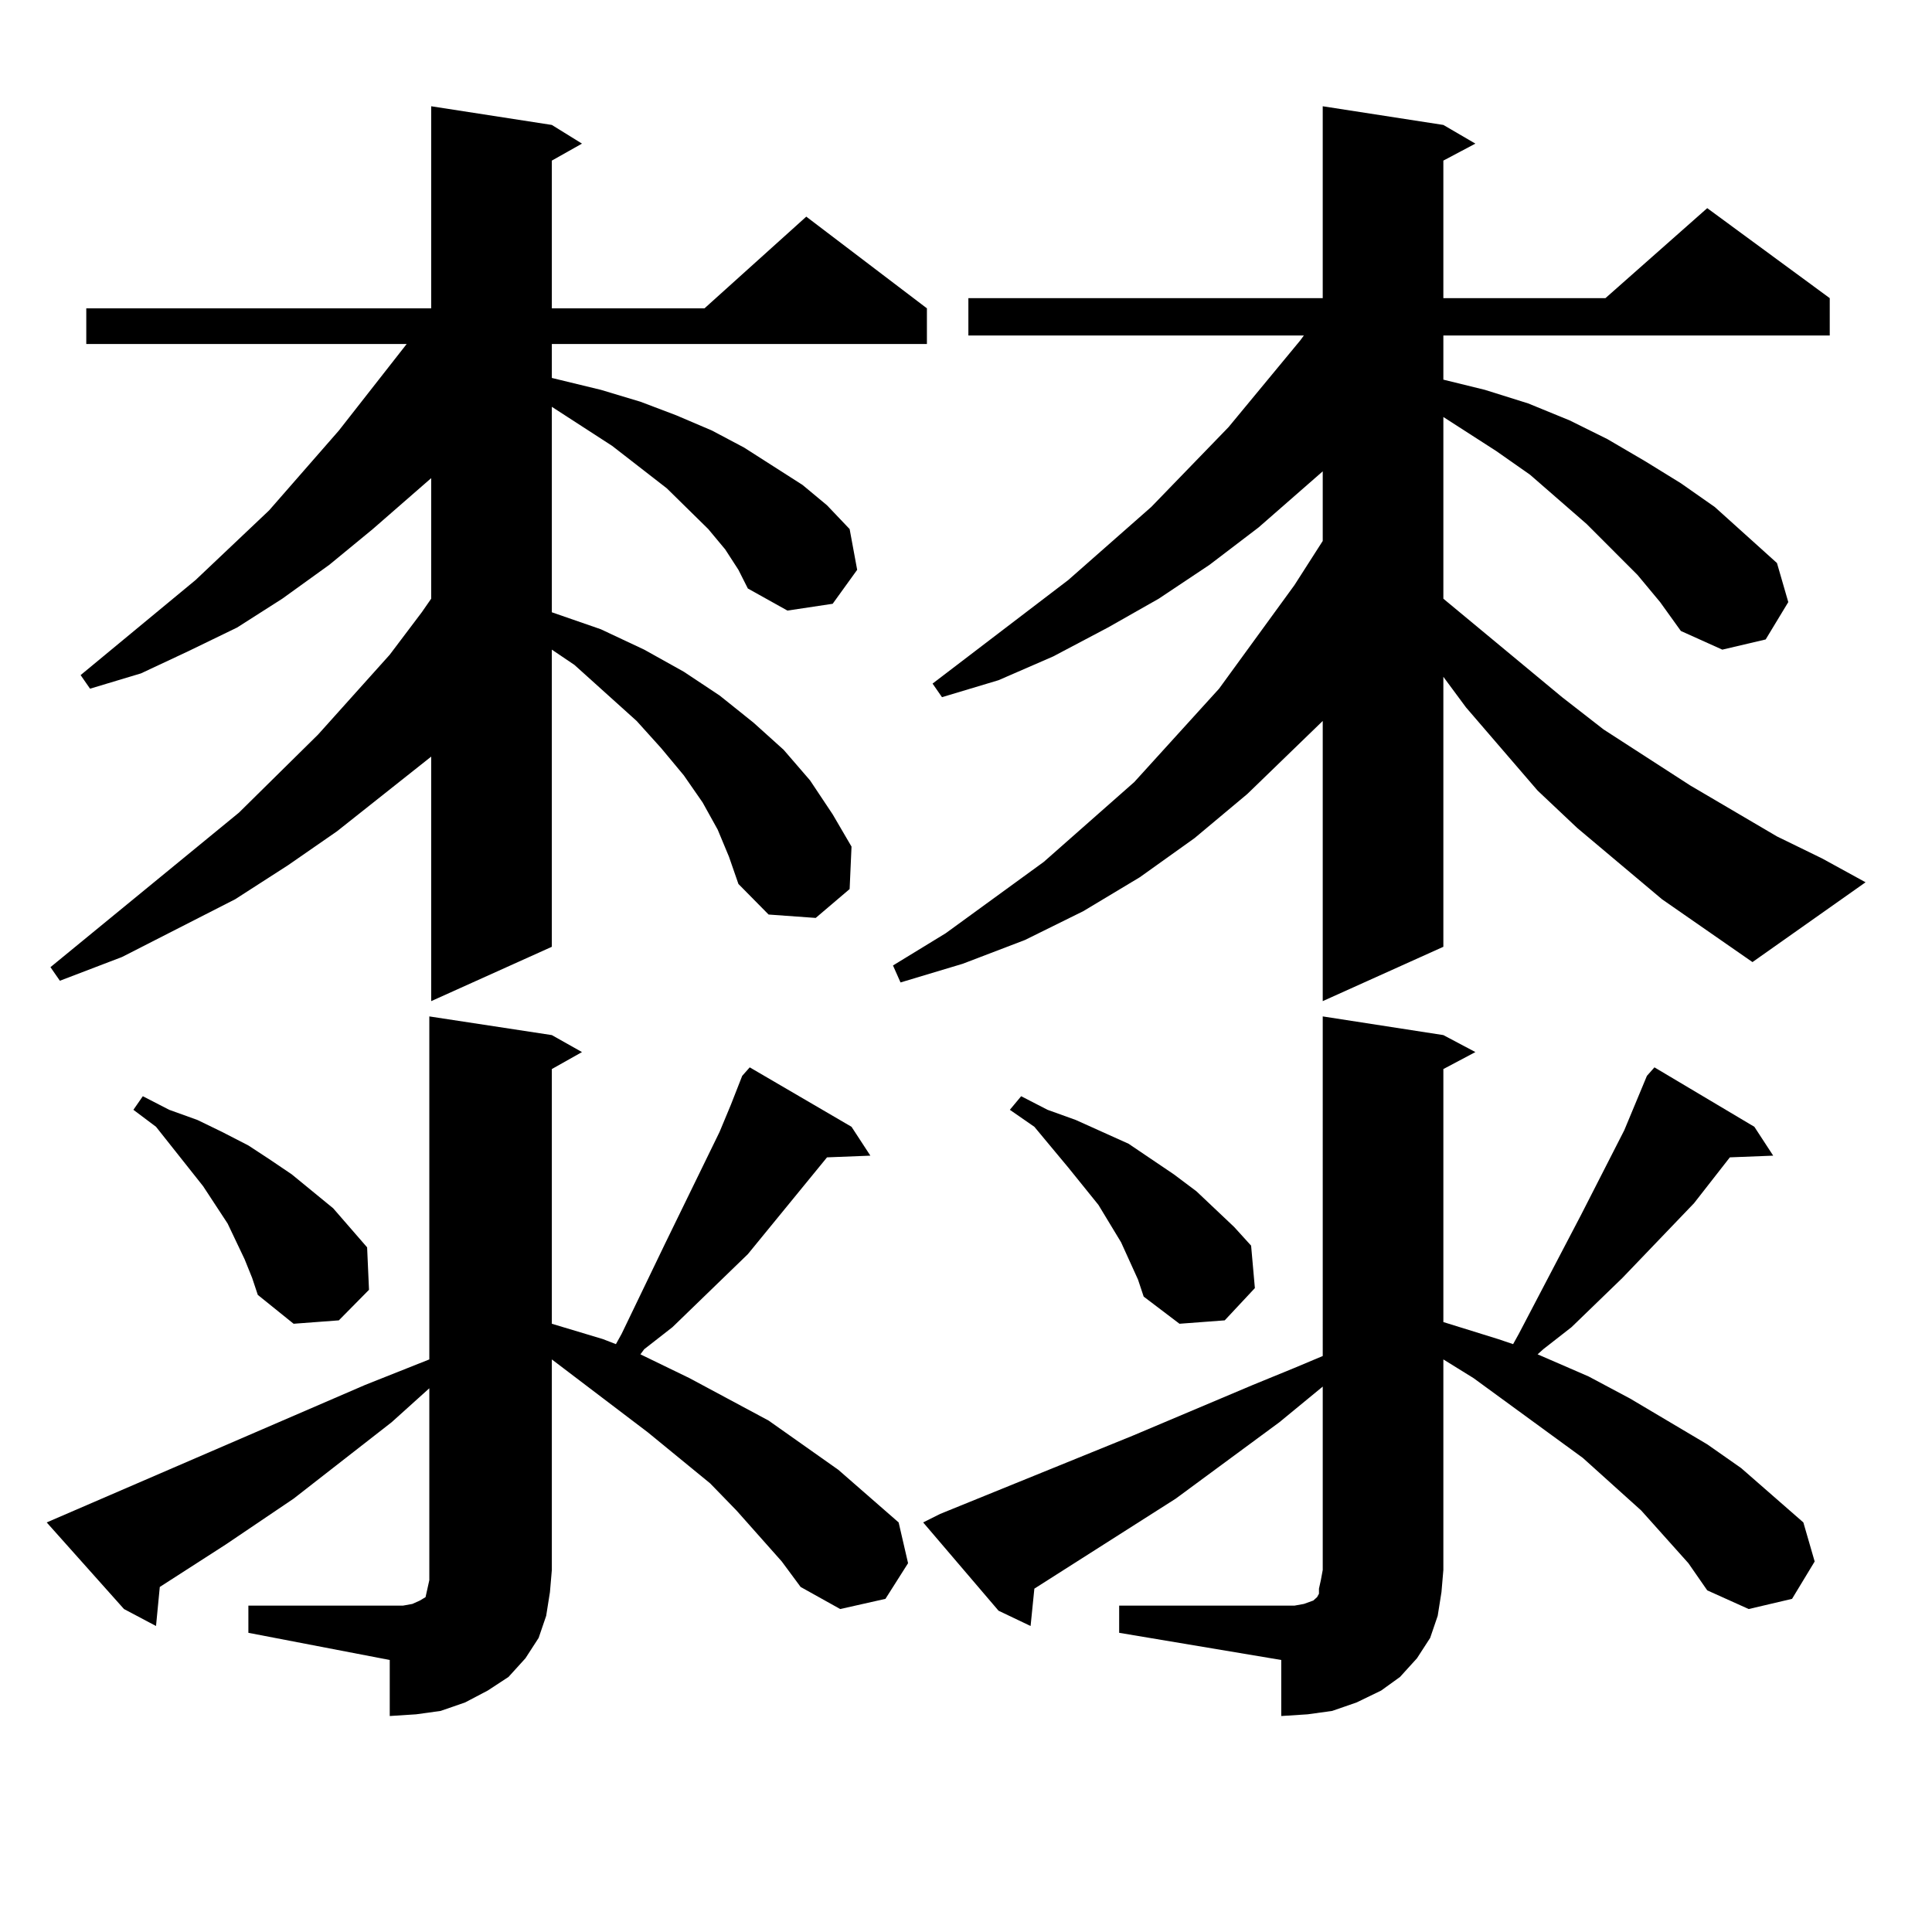
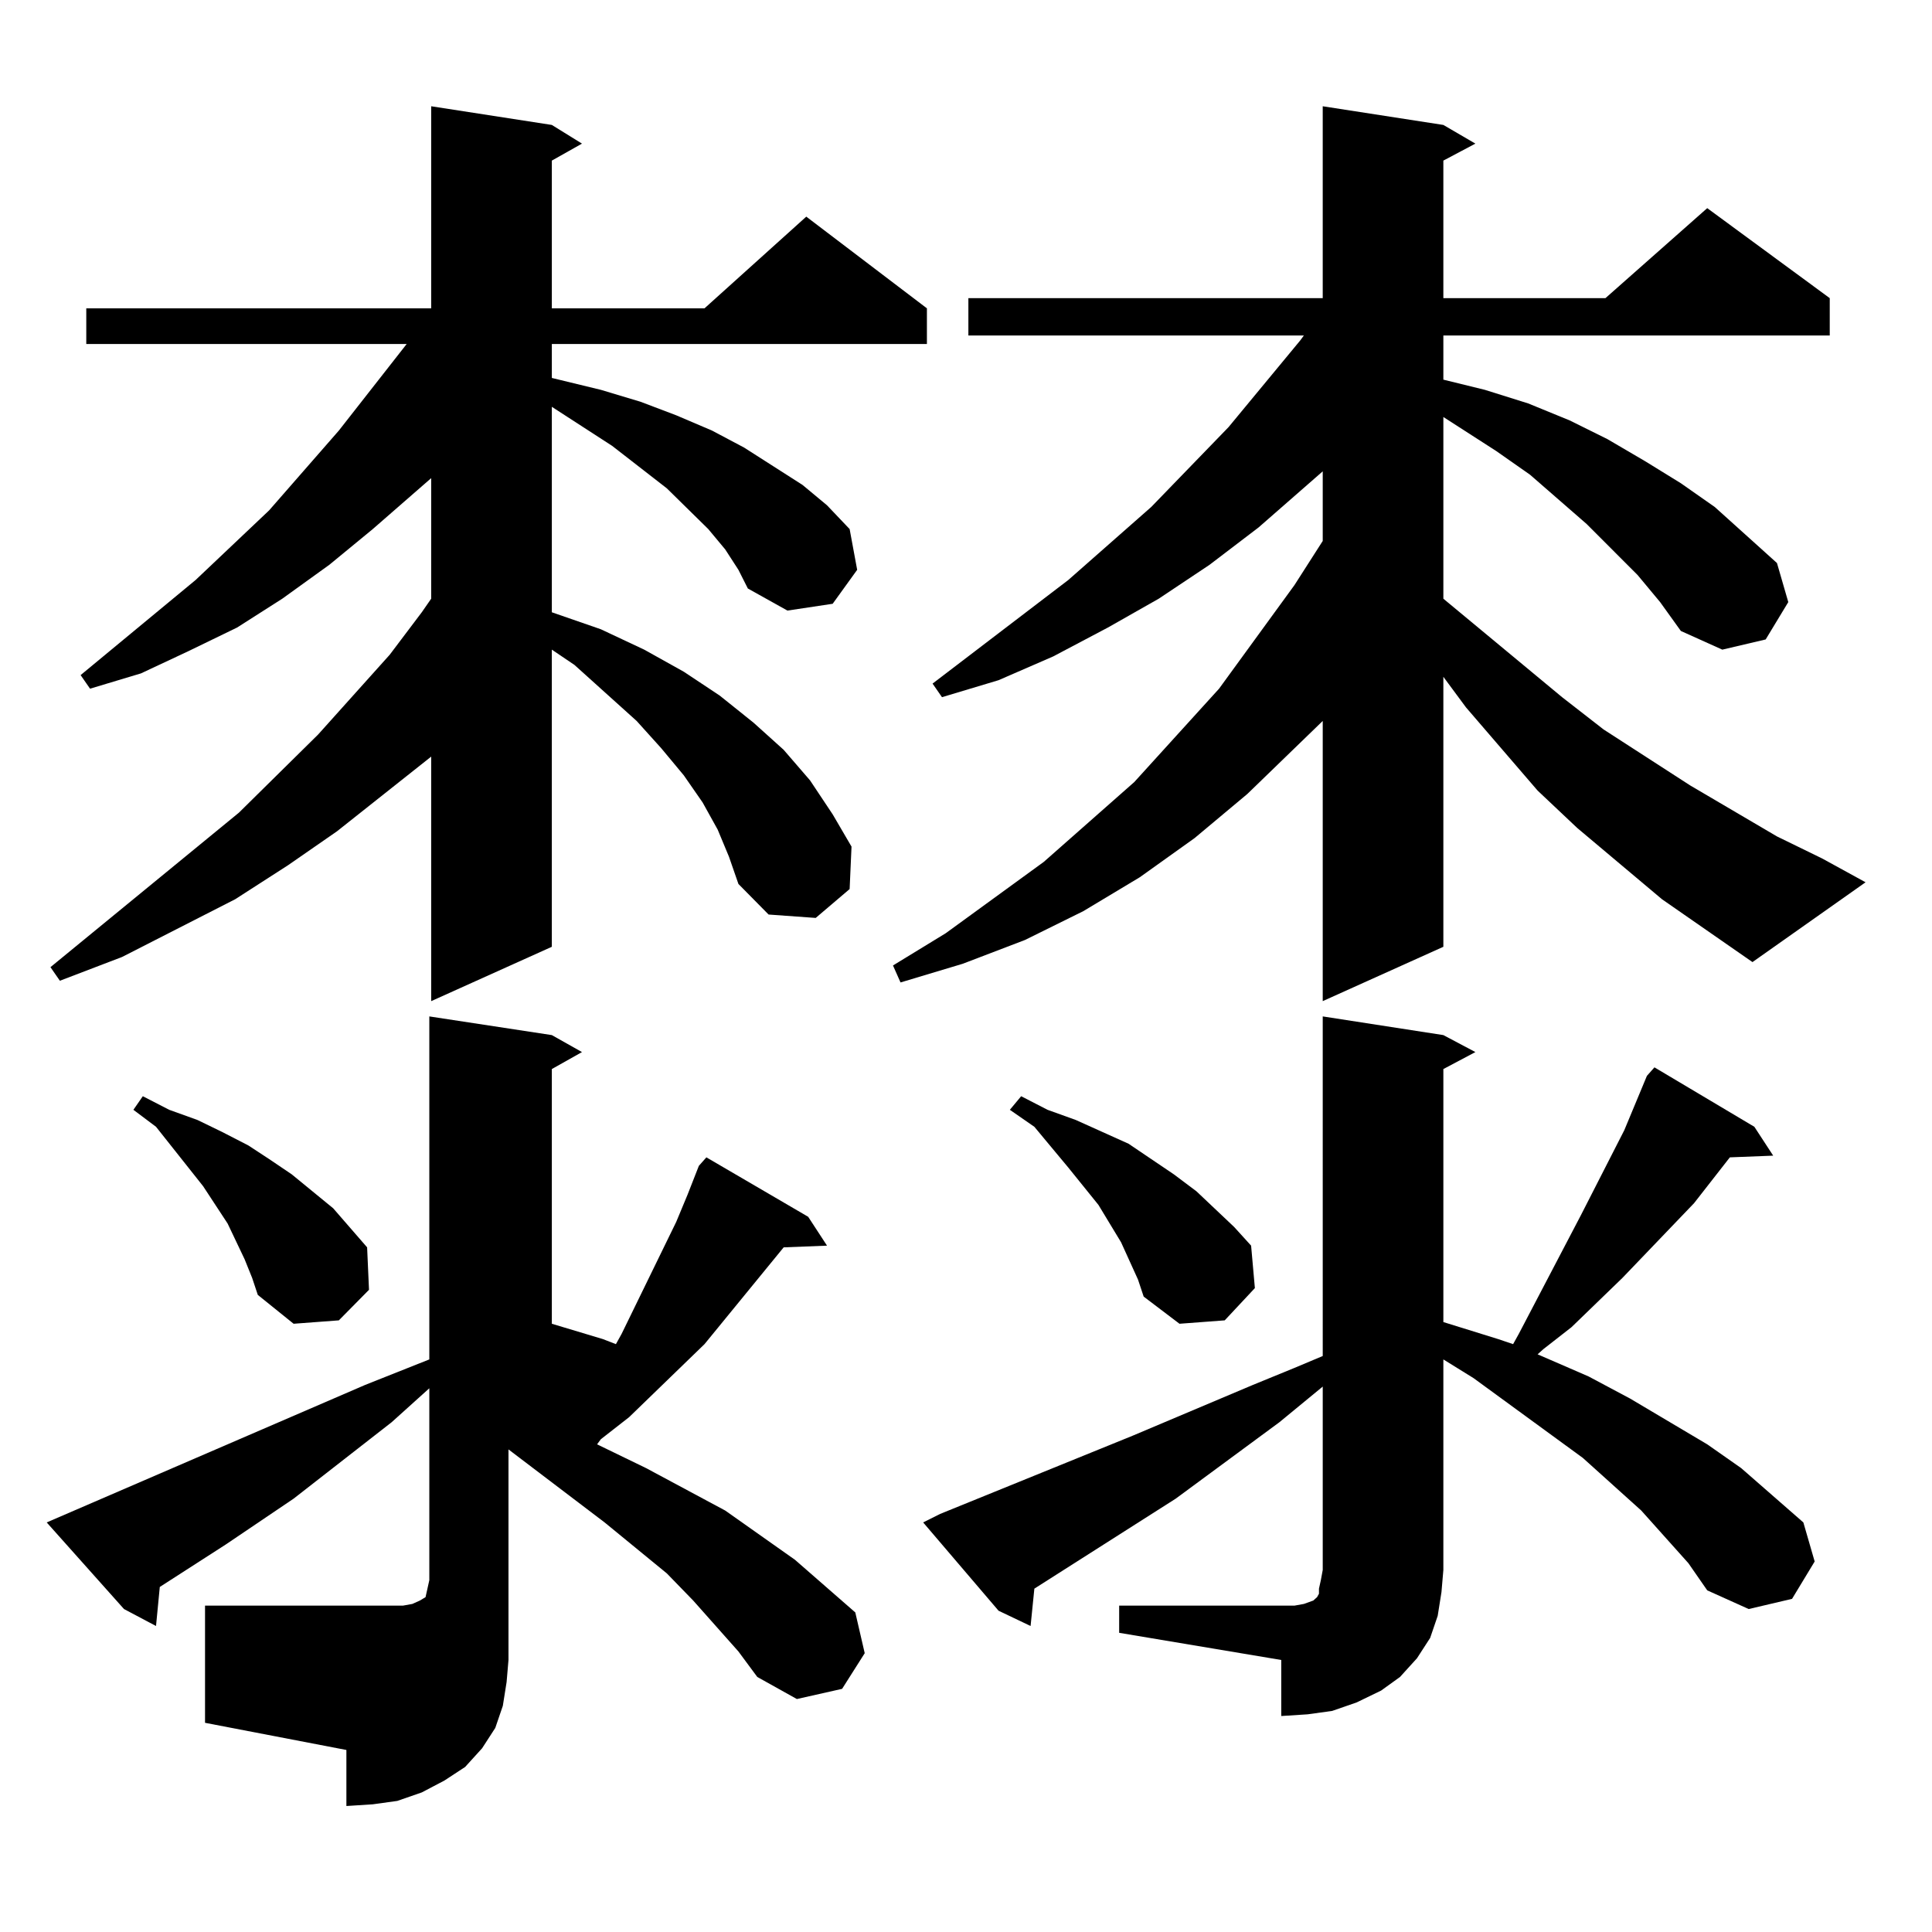
<svg xmlns="http://www.w3.org/2000/svg" version="1.1" id="图层_1" x="0px" y="0px" width="1000px" height="1000px" viewBox="0 0 1000 1000" enable-background="new 0 0 1000 1000" xml:space="preserve">
-   <path d="M128.558,831.074h73.169h6.829l4.878-0.879l3.902-1.758l2.927-1.758l0.976-4.395l0.976-4.395v-99.316l-19.512,17.578  l-50.73,39.551l-35.121,23.73l-34.146,21.973l-1.951,20.215l-16.585-8.789L24.17,788.008l164.874-71.191l33.17-13.184V526.094  l63.413,9.668l15.609,8.789l-15.609,8.789v131.836l26.341,7.91l6.829,2.637l2.927-5.273l22.438-46.582l28.292-58.008l5.854-14.063  l5.854-14.941l3.902-4.395l52.682,30.762l9.756,14.941l-22.438,0.879l-40.975,50.098l-39.023,37.793l-14.634,11.426l-1.951,2.637  l25.365,12.305l40.975,21.973l36.097,25.488l31.219,27.246l4.878,21.094l-11.707,18.457l-23.414,5.273l-20.487-11.426l-9.756-13.184  l-23.414-26.367l-13.658-14.063l-32.194-26.367l-49.755-37.793v108.984l-0.976,11.426l-1.951,12.305l-3.902,11.426l-6.829,10.547  l-8.78,9.668l-10.731,7.031l-11.707,6.152l-12.683,4.395l-12.683,1.758l-13.658,0.879v-29.004l-73.169-14.063V831.074z   M375.381,284.395l-8.78-10.547l-21.463-21.094l-28.292-21.973l-31.219-20.215v106.348l25.365,8.789l22.438,10.547l20.487,11.426  l18.536,12.305l17.561,14.063l15.609,14.063l13.658,15.82l11.707,17.578l9.756,16.699l-0.976,21.973l-17.561,14.941l-24.39-1.758  l-15.609-15.82l-4.878-14.063l-5.854-14.063l-7.805-14.063l-9.756-14.063l-11.707-14.063l-12.683-14.063l-32.194-29.004  l-11.707-7.91v153.809l-62.438,28.125V391.621l-48.779,38.672l-25.365,17.578l-27.316,17.578l-29.268,14.941l-29.268,14.941  l-32.194,12.305l-4.878-7.031l97.559-79.98l40.975-40.43l37.072-41.309l16.585-21.973l4.878-7.031V247.48l-30.243,26.367  l-22.438,18.457l-24.39,17.578l-23.414,14.941l-25.365,12.305l-24.39,11.426l-26.341,7.91l-4.878-7.031l59.511-49.219l38.048-36.035  l36.097-41.309l35.121-44.824H44.657V159.59h178.532V55l62.438,9.668l15.609,9.668l-15.609,8.789v76.465h79.022l52.682-47.461  l62.438,47.461v18.457H285.627v17.578l25.365,6.152l20.487,6.152l18.536,7.031l18.536,7.91l16.585,8.789l30.243,19.336  l12.683,10.547l11.707,12.305l3.902,21.094l-12.683,17.578l-23.414,3.516l-20.487-11.426l-4.878-9.668L375.381,284.395z   M126.606,651.777l-8.78-18.457l-12.683-19.336l-24.39-30.762l-11.707-8.789l4.878-7.031l13.658,7.031l14.634,5.273l12.683,6.152  l13.658,7.031l10.731,7.031l11.707,7.91l10.731,8.789l10.731,8.789l17.561,20.215l0.976,21.973l-15.609,15.82l-23.414,1.758  l-18.536-14.941l-2.927-8.789L126.606,651.777z M860.247,465.449l-43.901-36.914l-20.487-19.336l-37.072-43.066l-11.707-15.82  v139.746l-62.438,28.125v-145.02l-39.023,37.793l-27.316,22.852l-28.292,20.215l-29.268,17.578l-30.243,14.941l-32.194,12.305  l-32.194,9.668l-3.902-8.789l27.316-16.699l50.73-36.914l46.828-41.309l43.901-48.34l39.023-53.613L684.642,280v-36.035  l-33.17,29.004l-25.365,19.336l-26.341,17.578l-26.341,14.941l-28.292,14.941l-28.292,12.305l-29.268,8.789l-4.878-7.031  l70.242-53.613l42.926-37.793l39.999-41.309l37.072-44.824l1.951-2.637H501.231v-19.336h183.41V55l62.438,9.668l16.585,9.668  l-16.585,8.789v71.191h83.9l52.682-46.582l63.413,46.582v19.336H747.079v22.852l21.463,5.273l22.438,7.031l21.463,8.789  l19.512,9.668l19.512,11.426l18.536,11.426l17.561,12.305l32.194,29.004l5.854,20.215l-11.707,19.336l-22.438,5.273l-21.463-9.668  l-10.731-14.941l-11.707-14.063l-26.341-26.367l-29.268-25.488l-17.561-12.305l-27.316-17.578v94.043l61.462,50.977l21.463,16.699  l44.877,29.004l44.877,26.367l23.414,11.426l22.438,12.305l-58.535,41.309L860.247,465.449z M579.278,831.074h83.9h6.829  l4.878-0.879l4.878-1.758l1.951-1.758l0.976-1.758v-2.637l0.976-4.395l0.976-5.273v-94.922l-22.438,18.457l-53.657,39.551  l-73.169,46.582l-1.951,19.336l-16.585-7.91l-39.023-45.703l8.78-4.395l99.51-40.43l62.438-26.367l21.463-8.789l14.634-6.152  V526.094l62.438,9.668l16.585,8.789l-16.585,8.789v130.957l28.292,8.789l7.805,2.637l2.927-5.273l32.194-61.523l22.438-43.945  l11.707-28.125l3.902-4.395l51.706,30.762l9.756,14.941l-22.438,0.879l-18.536,23.73l-37.072,38.672l-26.341,25.488l-14.634,11.426  l-2.927,2.637l26.341,11.426l21.463,11.426l39.999,23.73l17.561,12.305l32.194,28.125l5.854,20.215l-11.707,19.336l-22.438,5.273  l-21.463-9.668l-9.756-14.063l-24.39-27.246l-30.243-27.246l-56.584-41.309l-15.609-9.668v108.984l-0.976,11.426l-1.951,12.305  l-3.902,11.426l-6.829,10.547l-8.78,9.668l-9.756,7.031l-12.683,6.152l-12.683,4.395l-12.683,1.758l-13.658,0.879v-29.004  l-83.9-14.063V831.074z M580.254,642.988l-11.707-19.336l-15.609-19.336l-17.561-21.094l-12.683-8.789l5.854-7.031l13.658,7.031  l14.634,5.273l13.658,6.152l13.658,6.152l23.414,15.82l11.707,8.789l19.512,18.457l8.78,9.668l1.951,21.973l-15.609,16.699  l-23.414,1.758l-18.536-14.063l-2.927-8.789L580.254,642.988z" />
+   <path d="M128.558,831.074h73.169h6.829l4.878-0.879l3.902-1.758l2.927-1.758l0.976-4.395l0.976-4.395v-99.316l-19.512,17.578  l-50.73,39.551l-35.121,23.73l-34.146,21.973l-1.951,20.215l-16.585-8.789L24.17,788.008l164.874-71.191l33.17-13.184V526.094  l63.413,9.668l15.609,8.789l-15.609,8.789v131.836l26.341,7.91l6.829,2.637l2.927-5.273l28.292-58.008l5.854-14.063  l5.854-14.941l3.902-4.395l52.682,30.762l9.756,14.941l-22.438,0.879l-40.975,50.098l-39.023,37.793l-14.634,11.426l-1.951,2.637  l25.365,12.305l40.975,21.973l36.097,25.488l31.219,27.246l4.878,21.094l-11.707,18.457l-23.414,5.273l-20.487-11.426l-9.756-13.184  l-23.414-26.367l-13.658-14.063l-32.194-26.367l-49.755-37.793v108.984l-0.976,11.426l-1.951,12.305l-3.902,11.426l-6.829,10.547  l-8.78,9.668l-10.731,7.031l-11.707,6.152l-12.683,4.395l-12.683,1.758l-13.658,0.879v-29.004l-73.169-14.063V831.074z   M375.381,284.395l-8.78-10.547l-21.463-21.094l-28.292-21.973l-31.219-20.215v106.348l25.365,8.789l22.438,10.547l20.487,11.426  l18.536,12.305l17.561,14.063l15.609,14.063l13.658,15.82l11.707,17.578l9.756,16.699l-0.976,21.973l-17.561,14.941l-24.39-1.758  l-15.609-15.82l-4.878-14.063l-5.854-14.063l-7.805-14.063l-9.756-14.063l-11.707-14.063l-12.683-14.063l-32.194-29.004  l-11.707-7.91v153.809l-62.438,28.125V391.621l-48.779,38.672l-25.365,17.578l-27.316,17.578l-29.268,14.941l-29.268,14.941  l-32.194,12.305l-4.878-7.031l97.559-79.98l40.975-40.43l37.072-41.309l16.585-21.973l4.878-7.031V247.48l-30.243,26.367  l-22.438,18.457l-24.39,17.578l-23.414,14.941l-25.365,12.305l-24.39,11.426l-26.341,7.91l-4.878-7.031l59.511-49.219l38.048-36.035  l36.097-41.309l35.121-44.824H44.657V159.59h178.532V55l62.438,9.668l15.609,9.668l-15.609,8.789v76.465h79.022l52.682-47.461  l62.438,47.461v18.457H285.627v17.578l25.365,6.152l20.487,6.152l18.536,7.031l18.536,7.91l16.585,8.789l30.243,19.336  l12.683,10.547l11.707,12.305l3.902,21.094l-12.683,17.578l-23.414,3.516l-20.487-11.426l-4.878-9.668L375.381,284.395z   M126.606,651.777l-8.78-18.457l-12.683-19.336l-24.39-30.762l-11.707-8.789l4.878-7.031l13.658,7.031l14.634,5.273l12.683,6.152  l13.658,7.031l10.731,7.031l11.707,7.91l10.731,8.789l10.731,8.789l17.561,20.215l0.976,21.973l-15.609,15.82l-23.414,1.758  l-18.536-14.941l-2.927-8.789L126.606,651.777z M860.247,465.449l-43.901-36.914l-20.487-19.336l-37.072-43.066l-11.707-15.82  v139.746l-62.438,28.125v-145.02l-39.023,37.793l-27.316,22.852l-28.292,20.215l-29.268,17.578l-30.243,14.941l-32.194,12.305  l-32.194,9.668l-3.902-8.789l27.316-16.699l50.73-36.914l46.828-41.309l43.901-48.34l39.023-53.613L684.642,280v-36.035  l-33.17,29.004l-25.365,19.336l-26.341,17.578l-26.341,14.941l-28.292,14.941l-28.292,12.305l-29.268,8.789l-4.878-7.031  l70.242-53.613l42.926-37.793l39.999-41.309l37.072-44.824l1.951-2.637H501.231v-19.336h183.41V55l62.438,9.668l16.585,9.668  l-16.585,8.789v71.191h83.9l52.682-46.582l63.413,46.582v19.336H747.079v22.852l21.463,5.273l22.438,7.031l21.463,8.789  l19.512,9.668l19.512,11.426l18.536,11.426l17.561,12.305l32.194,29.004l5.854,20.215l-11.707,19.336l-22.438,5.273l-21.463-9.668  l-10.731-14.941l-11.707-14.063l-26.341-26.367l-29.268-25.488l-17.561-12.305l-27.316-17.578v94.043l61.462,50.977l21.463,16.699  l44.877,29.004l44.877,26.367l23.414,11.426l22.438,12.305l-58.535,41.309L860.247,465.449z M579.278,831.074h83.9h6.829  l4.878-0.879l4.878-1.758l1.951-1.758l0.976-1.758v-2.637l0.976-4.395l0.976-5.273v-94.922l-22.438,18.457l-53.657,39.551  l-73.169,46.582l-1.951,19.336l-16.585-7.91l-39.023-45.703l8.78-4.395l99.51-40.43l62.438-26.367l21.463-8.789l14.634-6.152  V526.094l62.438,9.668l16.585,8.789l-16.585,8.789v130.957l28.292,8.789l7.805,2.637l2.927-5.273l32.194-61.523l22.438-43.945  l11.707-28.125l3.902-4.395l51.706,30.762l9.756,14.941l-22.438,0.879l-18.536,23.73l-37.072,38.672l-26.341,25.488l-14.634,11.426  l-2.927,2.637l26.341,11.426l21.463,11.426l39.999,23.73l17.561,12.305l32.194,28.125l5.854,20.215l-11.707,19.336l-22.438,5.273  l-21.463-9.668l-9.756-14.063l-24.39-27.246l-30.243-27.246l-56.584-41.309l-15.609-9.668v108.984l-0.976,11.426l-1.951,12.305  l-3.902,11.426l-6.829,10.547l-8.78,9.668l-9.756,7.031l-12.683,6.152l-12.683,4.395l-12.683,1.758l-13.658,0.879v-29.004  l-83.9-14.063V831.074z M580.254,642.988l-11.707-19.336l-15.609-19.336l-17.561-21.094l-12.683-8.789l5.854-7.031l13.658,7.031  l14.634,5.273l13.658,6.152l13.658,6.152l23.414,15.82l11.707,8.789l19.512,18.457l8.78,9.668l1.951,21.973l-15.609,16.699  l-23.414,1.758l-18.536-14.063l-2.927-8.789L580.254,642.988z" />
</svg>